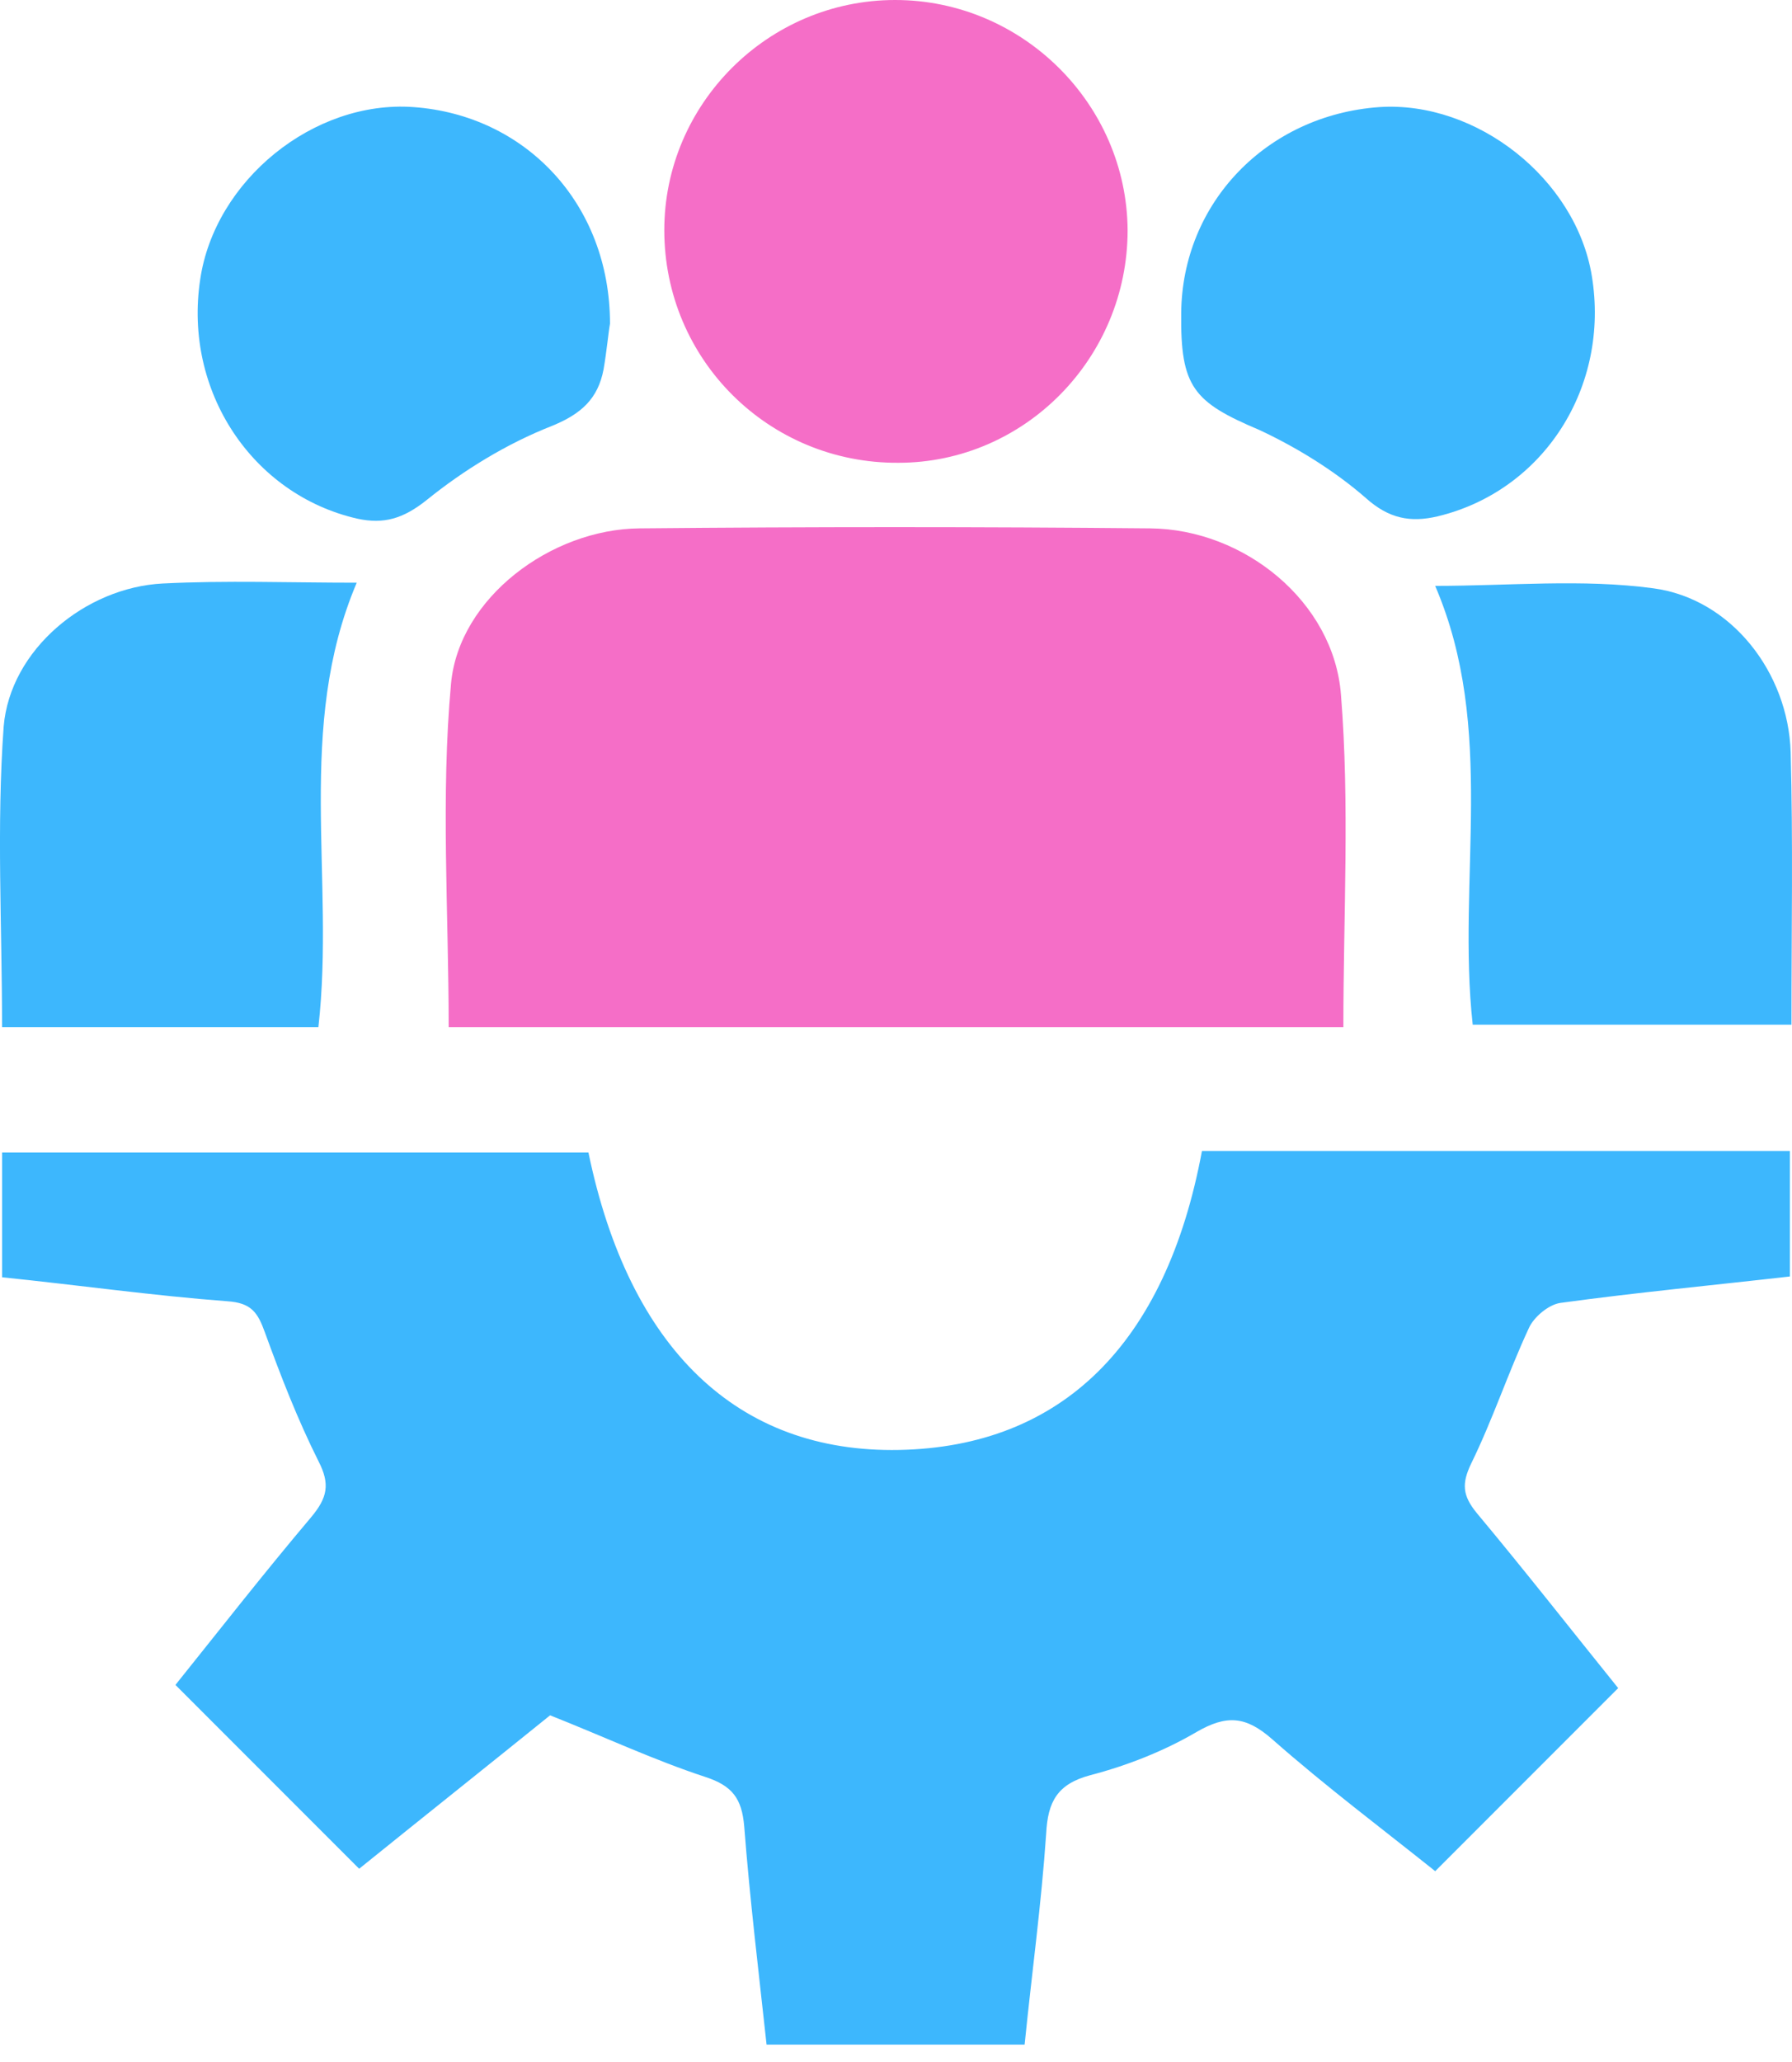
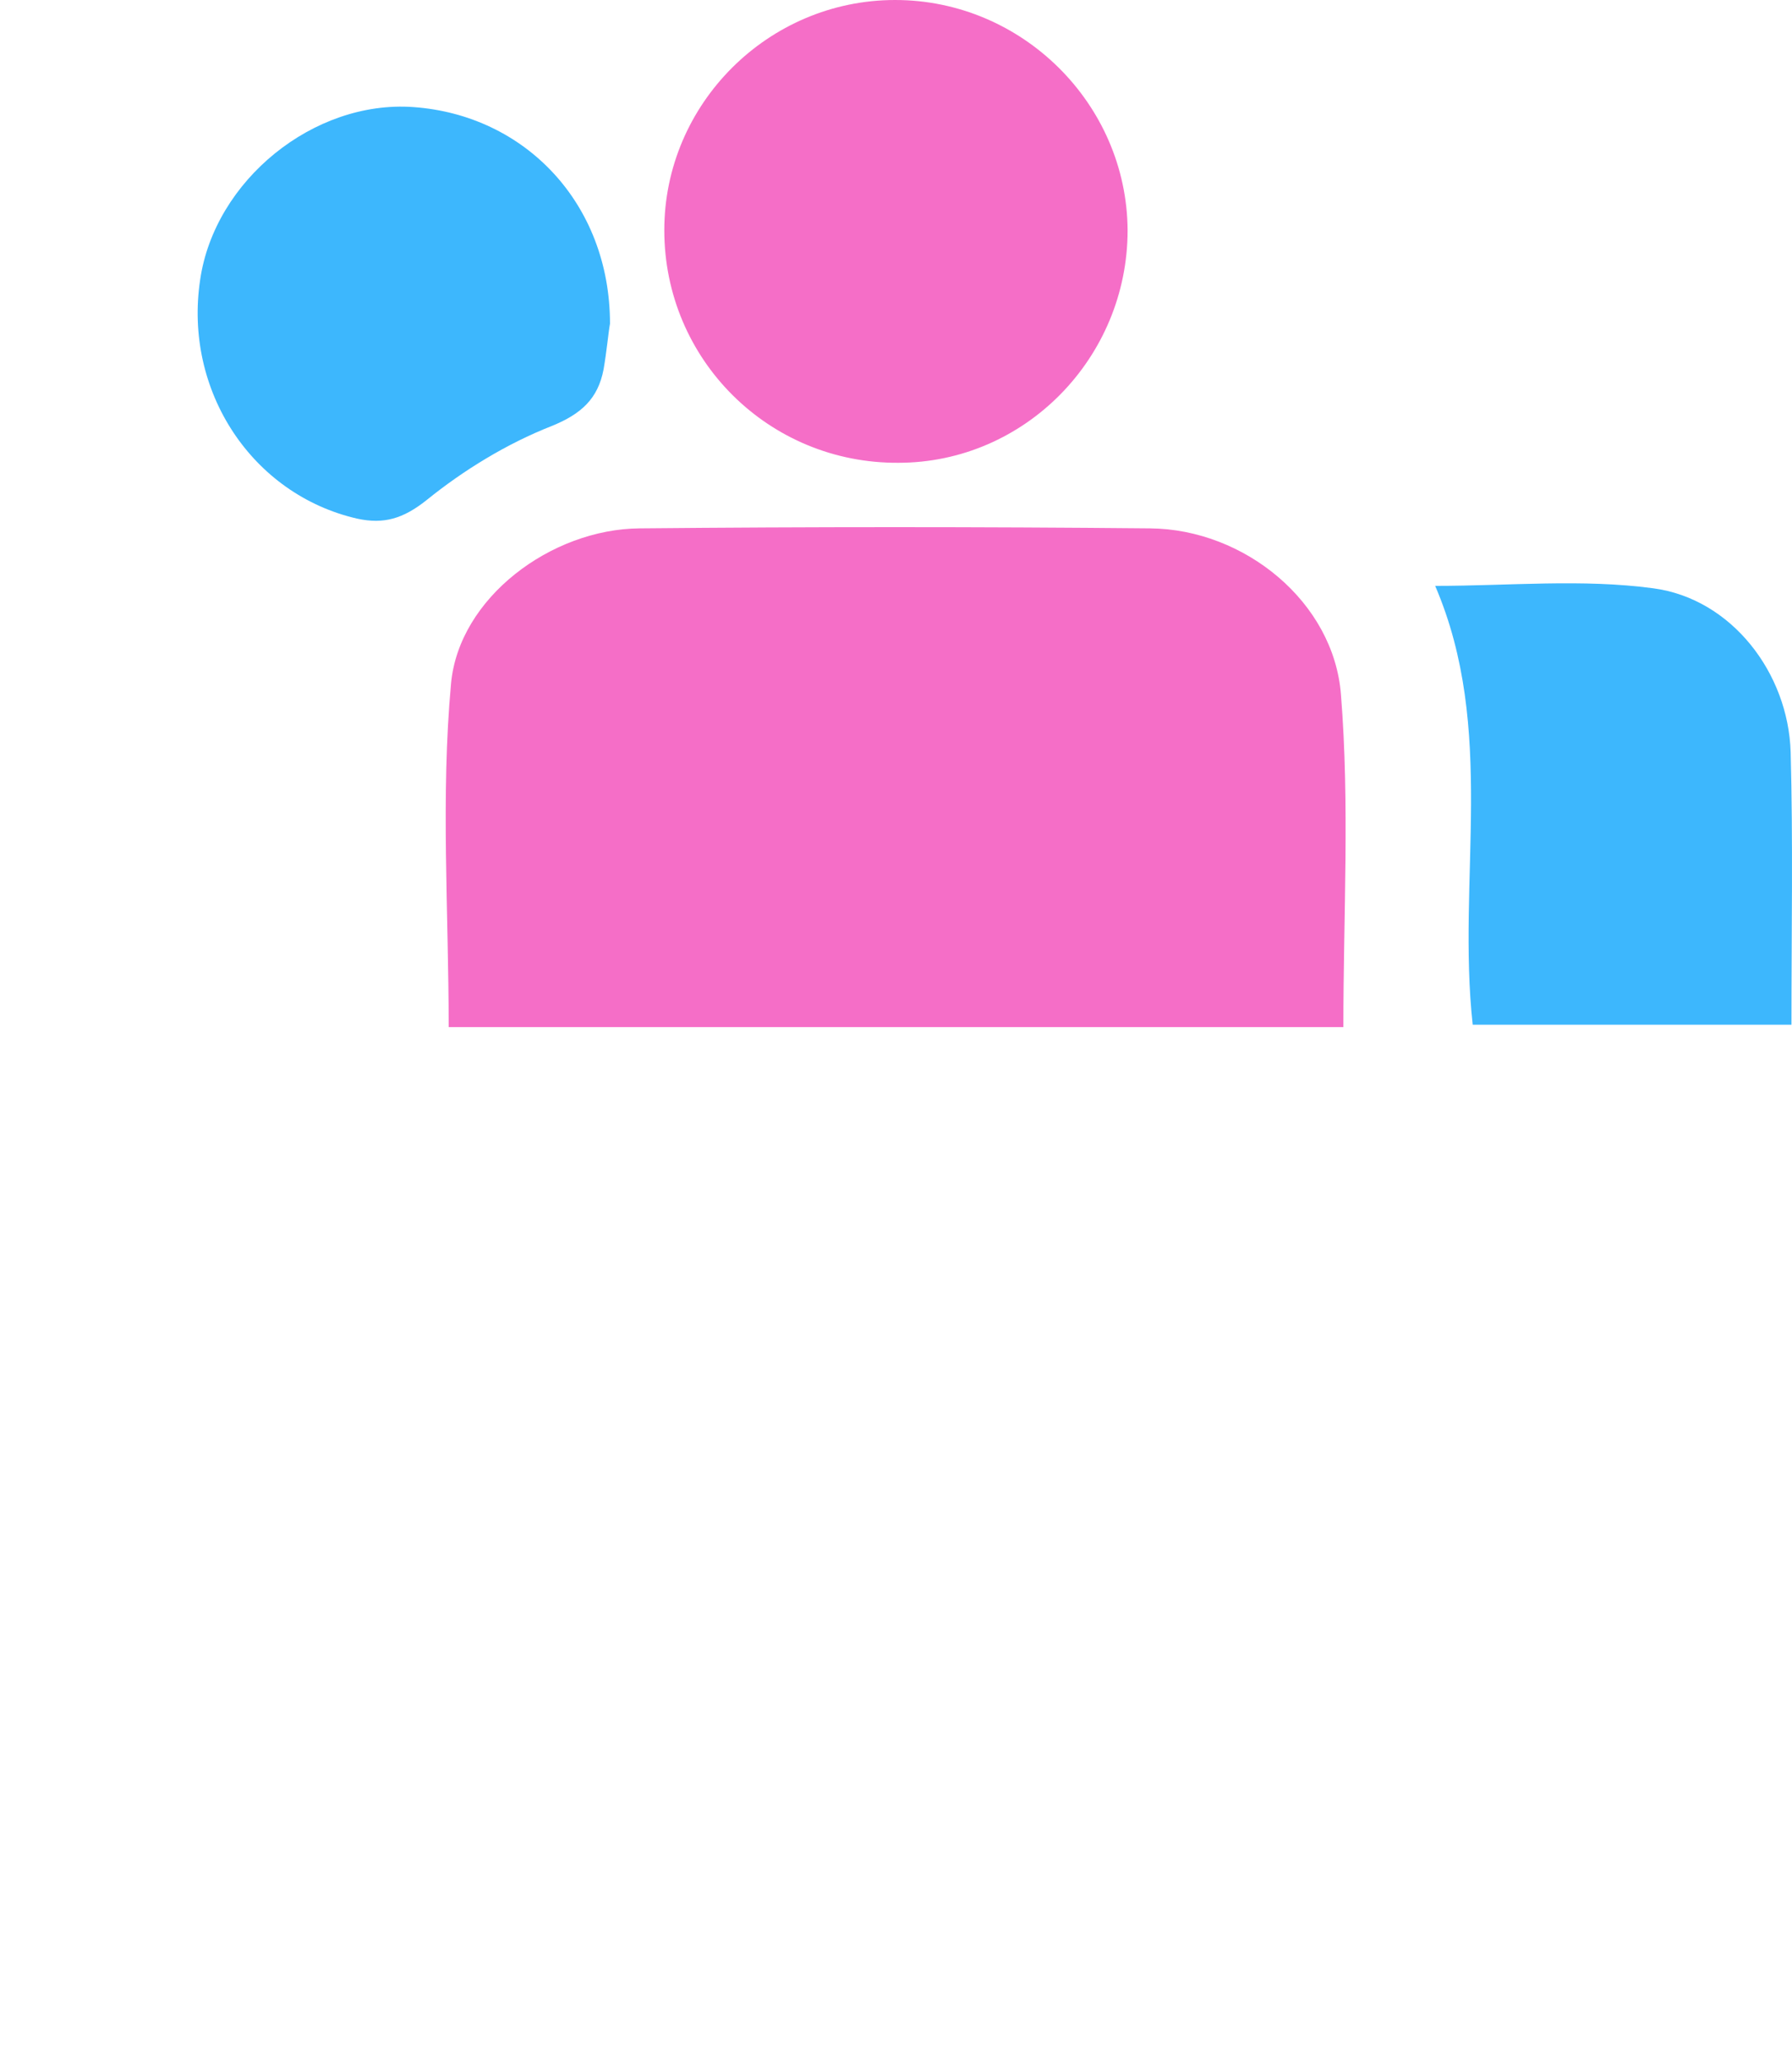
<svg xmlns="http://www.w3.org/2000/svg" width="40" height="46" viewBox="0 0 40 46" fill="none">
-   <path d="M12.279 38.266C10.888 39.389 9.408 40.566 8.017 41.689C6.644 40.316 5.307 38.979 3.916 37.588C4.861 36.411 5.878 35.109 6.948 33.843C7.304 33.416 7.376 33.112 7.108 32.595C6.644 31.668 6.27 30.705 5.913 29.724C5.753 29.279 5.61 29.065 5.075 29.029C3.417 28.904 1.777 28.672 0.047 28.494C0.047 27.602 0.047 26.693 0.047 25.712C4.398 25.712 8.766 25.712 13.135 25.712C14.044 30.099 16.47 32.417 20.071 32.346C23.691 32.274 26.027 29.992 26.829 25.677C31.18 25.677 35.531 25.677 39.953 25.677C39.953 26.604 39.953 27.495 39.953 28.476C38.242 28.672 36.53 28.833 34.836 29.065C34.568 29.1 34.23 29.386 34.123 29.635C33.659 30.634 33.32 31.668 32.839 32.649C32.625 33.095 32.642 33.362 32.964 33.754C34.051 35.056 35.085 36.376 36.12 37.659C34.764 39.015 33.445 40.334 32.036 41.743C30.877 40.816 29.593 39.853 28.399 38.801C27.81 38.283 27.382 38.248 26.705 38.64C25.974 39.068 25.153 39.389 24.333 39.603C23.602 39.799 23.388 40.191 23.352 40.905C23.245 42.474 23.031 44.025 22.871 45.612C20.927 45.612 19.073 45.612 17.111 45.612C16.933 43.972 16.737 42.367 16.612 40.744C16.559 40.12 16.345 39.835 15.738 39.639C14.597 39.264 13.492 38.747 12.279 38.266Z" fill="#3DB7FD" />
  <path d="M10.015 22.913C10.015 20.328 9.836 17.778 10.068 15.246C10.246 13.338 12.297 11.804 14.276 11.787C18.075 11.751 21.872 11.751 25.671 11.787C27.775 11.804 29.772 13.427 29.932 15.495C30.128 17.938 29.986 20.399 29.986 22.913C23.335 22.913 16.648 22.913 10.015 22.913Z" fill="#F56EC7" />
  <path d="M25.17 5.135C25.17 7.988 22.87 10.324 20.053 10.324C17.164 10.342 14.828 8.024 14.828 5.135C14.828 2.318 17.146 0 19.981 0C22.817 0 25.152 2.318 25.17 5.135Z" fill="#F56EC7" />
-   <path d="M7.107 22.913C4.754 22.913 2.418 22.913 0.046 22.913C0.046 20.648 -0.079 18.419 0.082 16.208C0.225 14.497 1.901 13.106 3.63 13.017C5.057 12.945 6.466 12.999 7.963 12.999C6.59 16.226 7.482 19.596 7.107 22.913Z" fill="#3DB7FD" />
  <path d="M32.873 22.86C32.517 19.615 33.408 16.262 32.035 13.07C33.694 13.07 35.316 12.91 36.903 13.124C38.651 13.356 39.917 15.014 39.97 16.779C40.024 18.759 39.988 20.756 39.988 22.86C37.634 22.86 35.298 22.86 32.873 22.86Z" fill="#3DB7FD" />
  <path d="M13.616 7.221C13.58 7.417 13.544 7.827 13.473 8.238C13.348 8.897 12.974 9.236 12.314 9.504C11.316 9.896 10.353 10.484 9.515 11.162C8.997 11.572 8.569 11.697 7.981 11.572C5.627 11.037 4.094 8.719 4.468 6.24C4.789 4.029 7 2.228 9.229 2.389C11.726 2.567 13.616 4.546 13.616 7.221Z" fill="#3DB7FD" />
-   <path d="M26.366 6.989C26.384 4.529 28.274 2.567 30.788 2.389C32.964 2.246 35.175 3.994 35.531 6.151C35.941 8.63 34.461 10.948 32.09 11.519C31.484 11.661 31.002 11.572 30.485 11.108C29.79 10.502 28.951 9.985 28.113 9.593C26.634 8.969 26.348 8.63 26.366 6.989Z" fill="#3DB7FD" />
</svg>